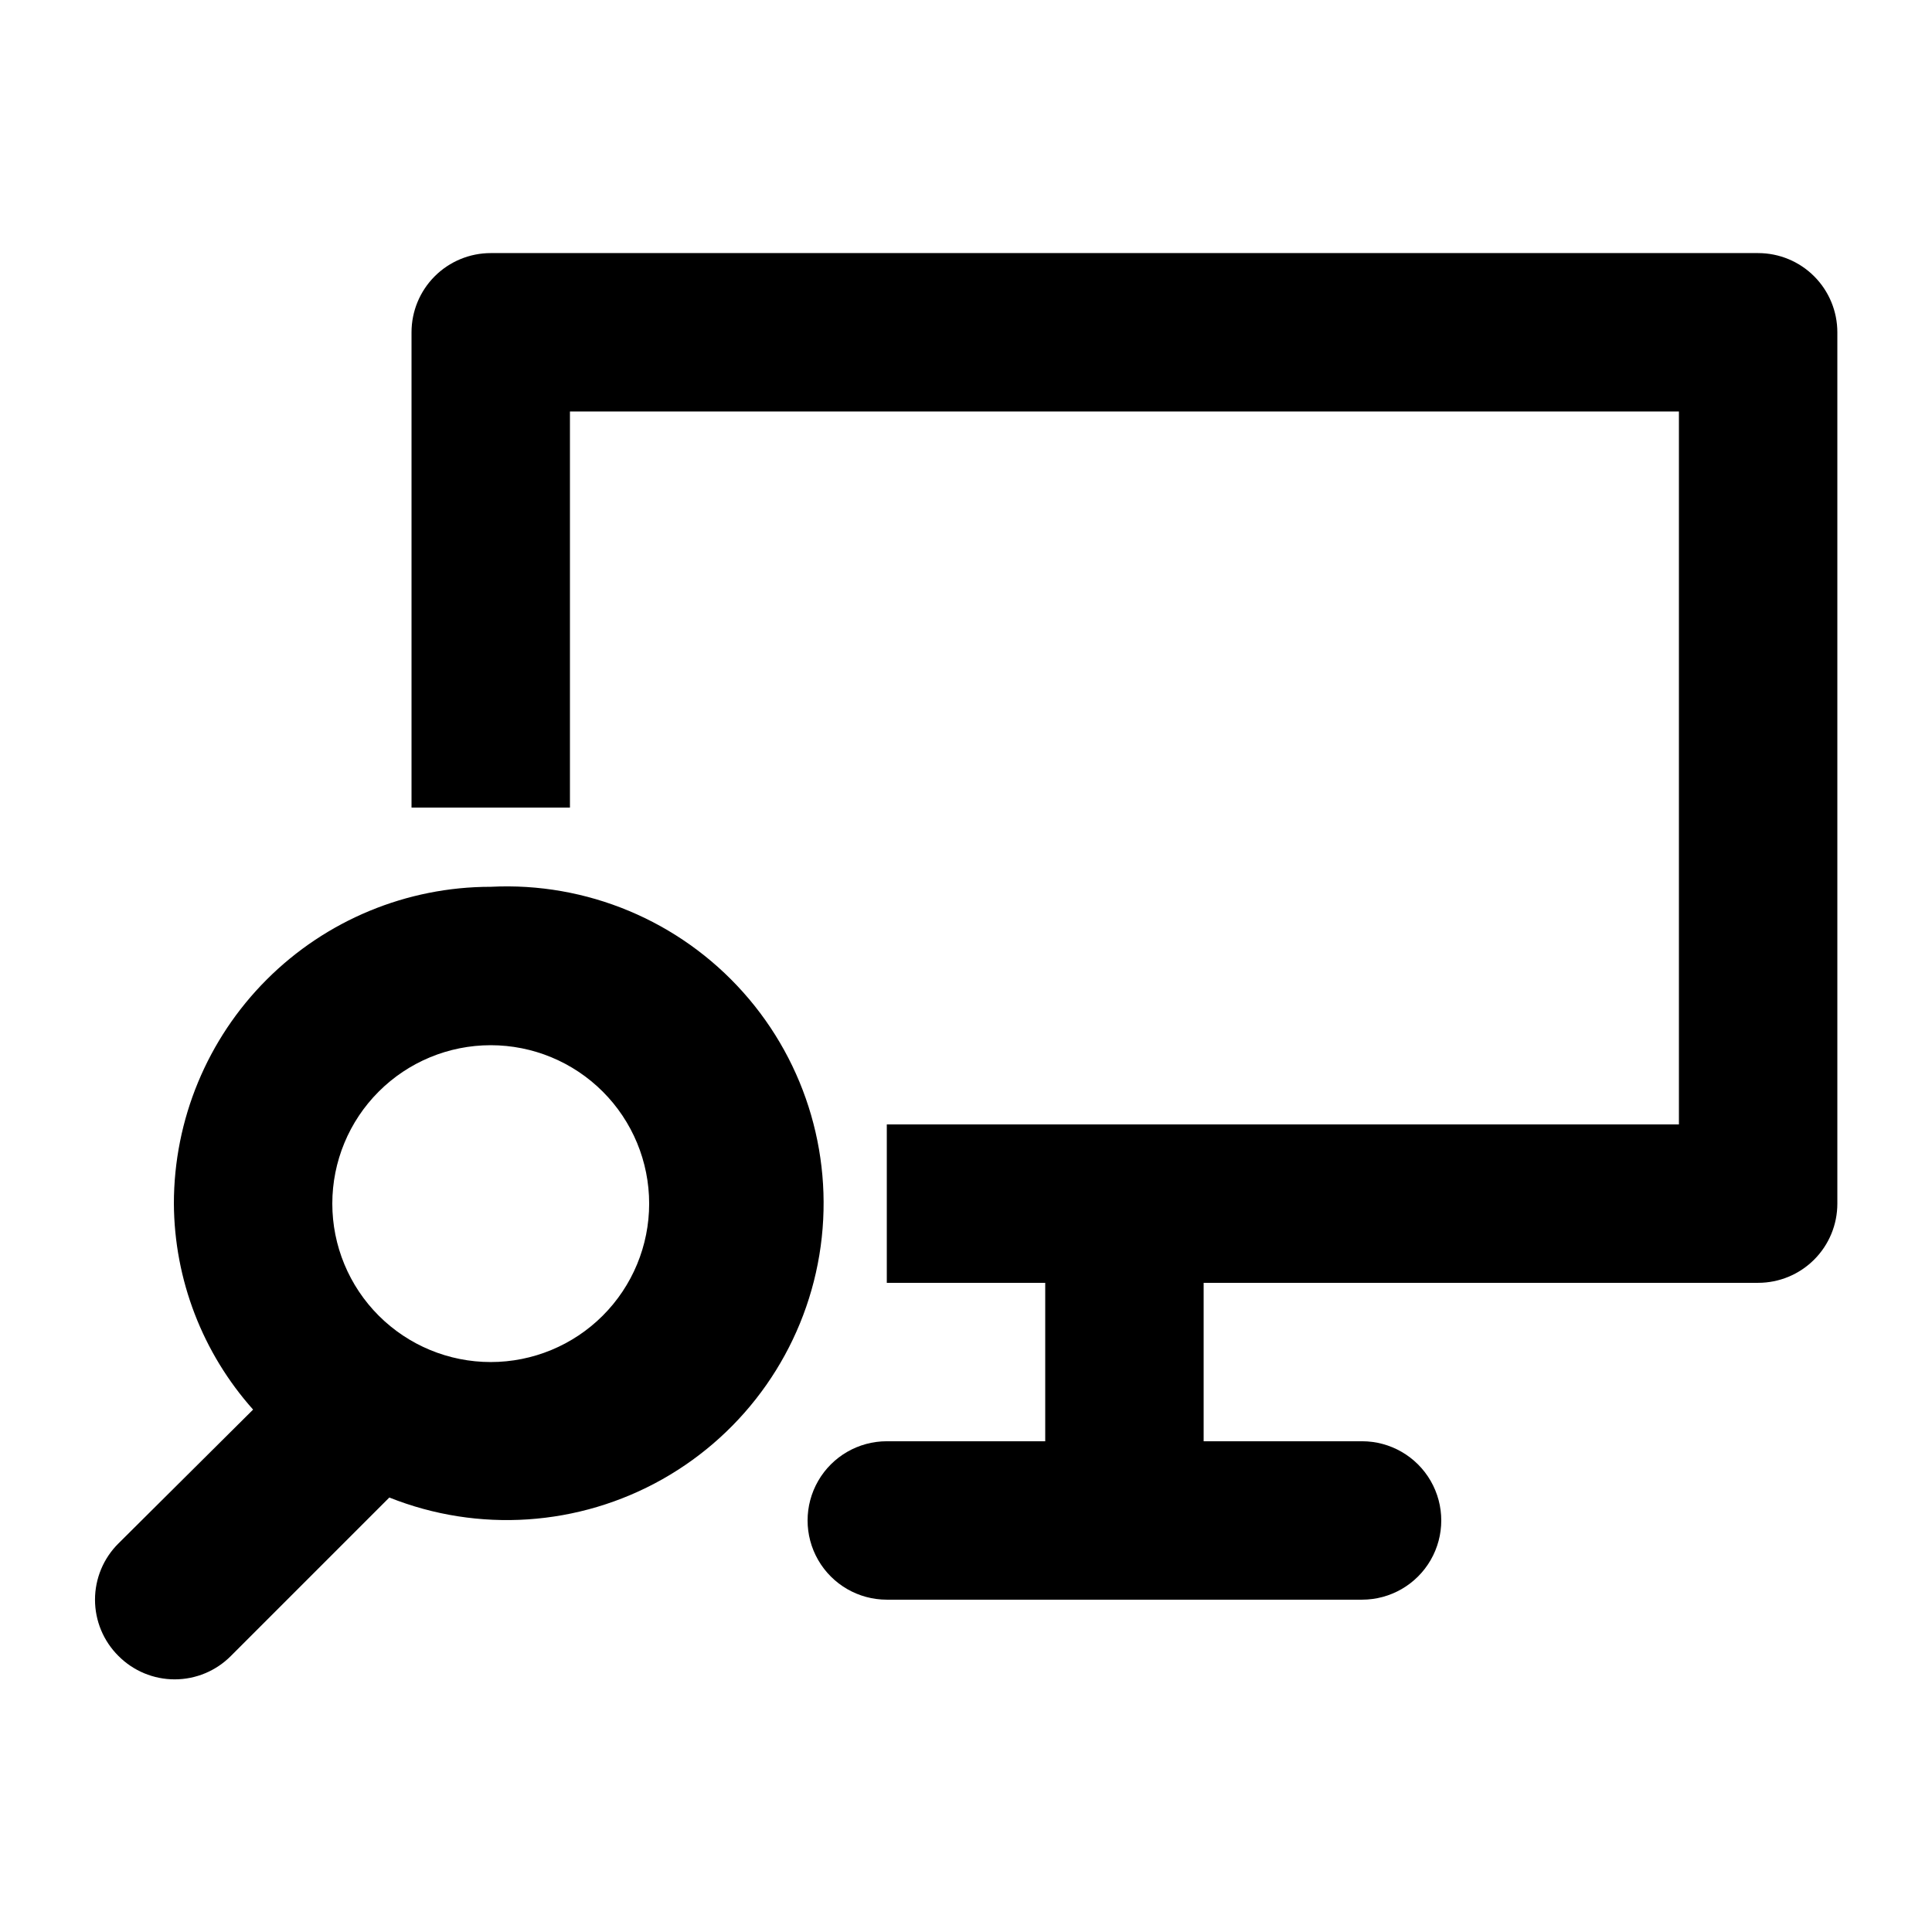
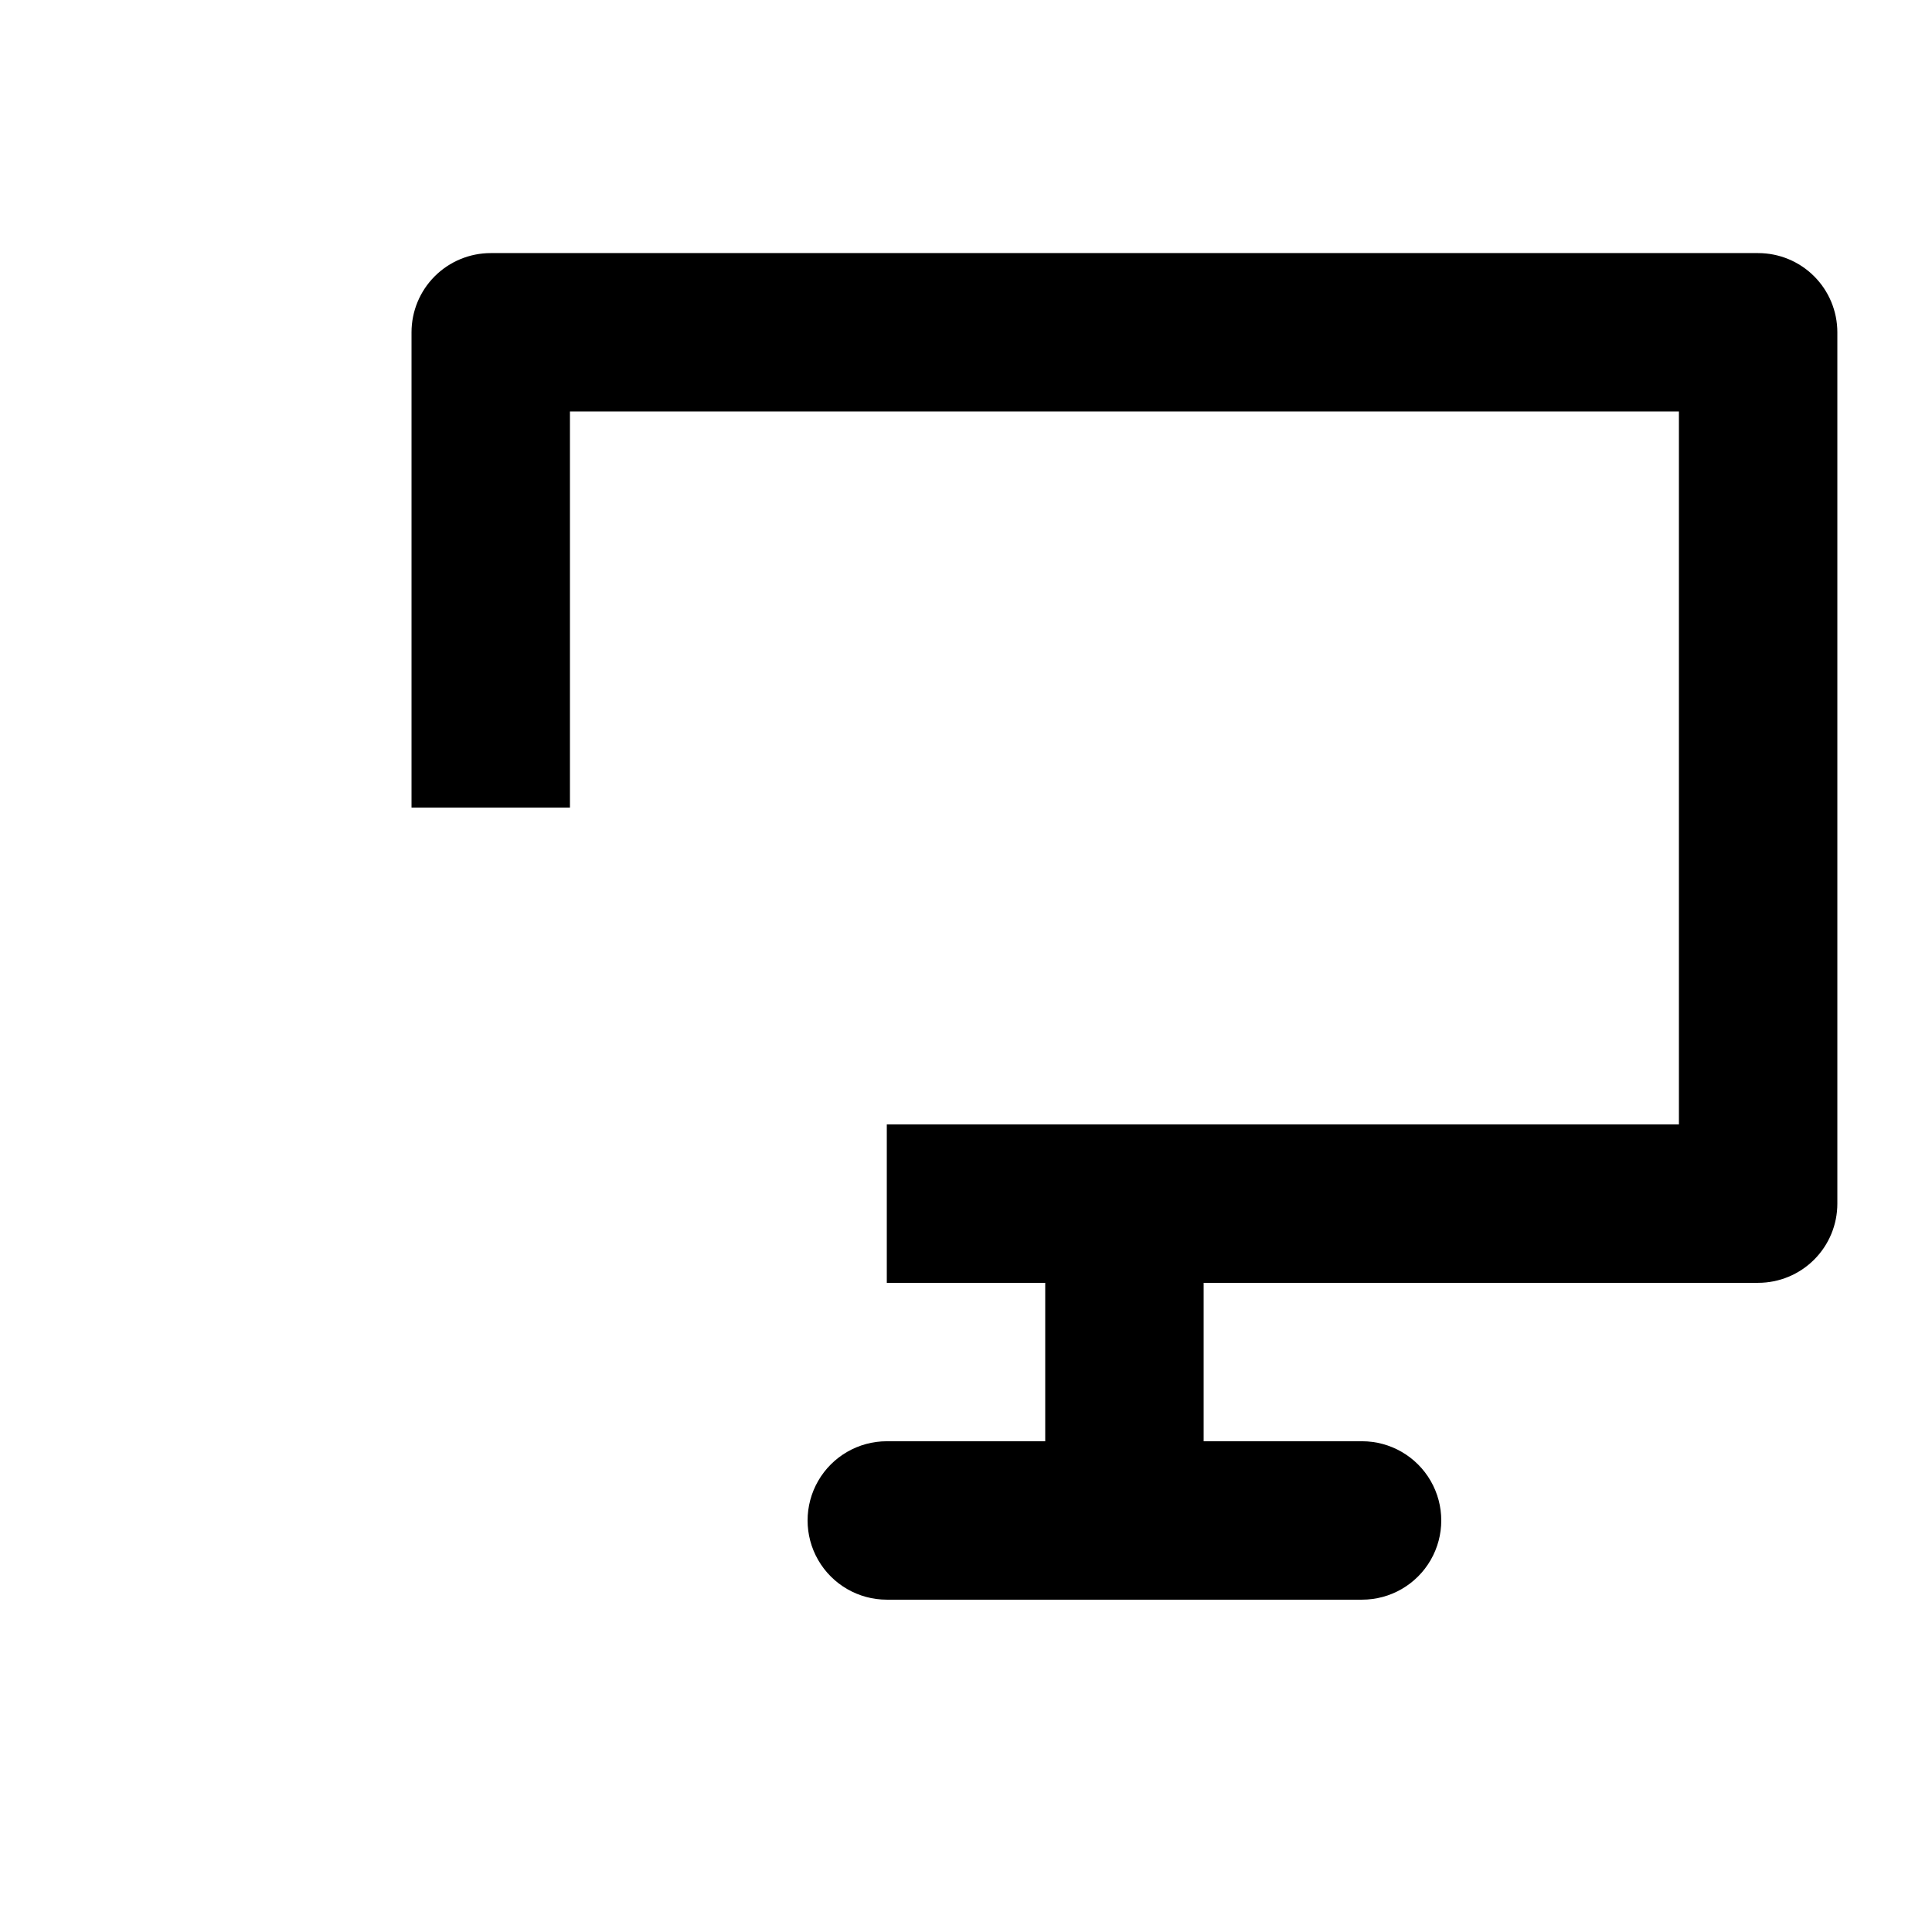
<svg xmlns="http://www.w3.org/2000/svg" fill="#000000" width="800px" height="800px" version="1.1" viewBox="144 144 512 512">
  <g>
    <path d="m609.92 211.07h-335.87c-5.566 0-10.906 2.211-14.844 6.148s-6.148 9.277-6.148 14.844v125.95h41.984v-104.96h293.89v188.93h-209.92v41.984h41.984v41.984l-41.984-0.004c-7.5 0-14.43 4.004-18.18 10.496-3.75 6.496-3.75 14.5 0 20.992 3.75 6.496 10.68 10.496 18.18 10.496h125.95-0.004c7.5 0 14.43-4 18.18-10.496 3.75-6.492 3.75-14.496 0-20.992-3.75-6.492-10.68-10.496-18.18-10.496h-41.98v-41.984h146.95-0.004c5.57 0 10.906-2.211 14.844-6.148 3.938-3.934 6.148-9.273 6.148-14.84v-230.91c0-5.566-2.211-10.906-6.148-14.844s-9.273-6.148-14.844-6.148z" />
-     <path d="m274.05 379.01c-22.27 0-43.629 8.844-59.375 24.594-15.746 15.746-24.594 37.102-24.594 59.375 0.117 20.141 7.582 39.547 20.992 54.578l-35.688 35.477c-3.973 3.941-6.207 9.305-6.207 14.902s2.234 10.965 6.207 14.906c3.941 3.973 9.309 6.207 14.906 6.207 5.598 0 10.961-2.234 14.902-6.207l41.984-41.984c23.609 9.422 50.211 7.641 72.355-4.84 22.141-12.484 37.438-34.32 41.602-59.398 4.16-25.074-3.258-50.684-20.18-69.648-16.922-18.969-41.523-29.25-66.906-27.961zm0 125.95v-0.004c-11.137 0-21.816-4.422-29.688-12.297-7.875-7.871-12.297-18.551-12.297-29.684 0-11.137 4.422-21.816 12.297-29.688 7.871-7.875 18.551-12.297 29.688-12.297 11.133 0 21.812 4.422 29.688 12.297 7.871 7.871 12.297 18.551 12.297 29.688 0 11.133-4.426 21.812-12.297 29.684-7.875 7.875-18.555 12.297-29.688 12.297z" />
  </g>
</svg>